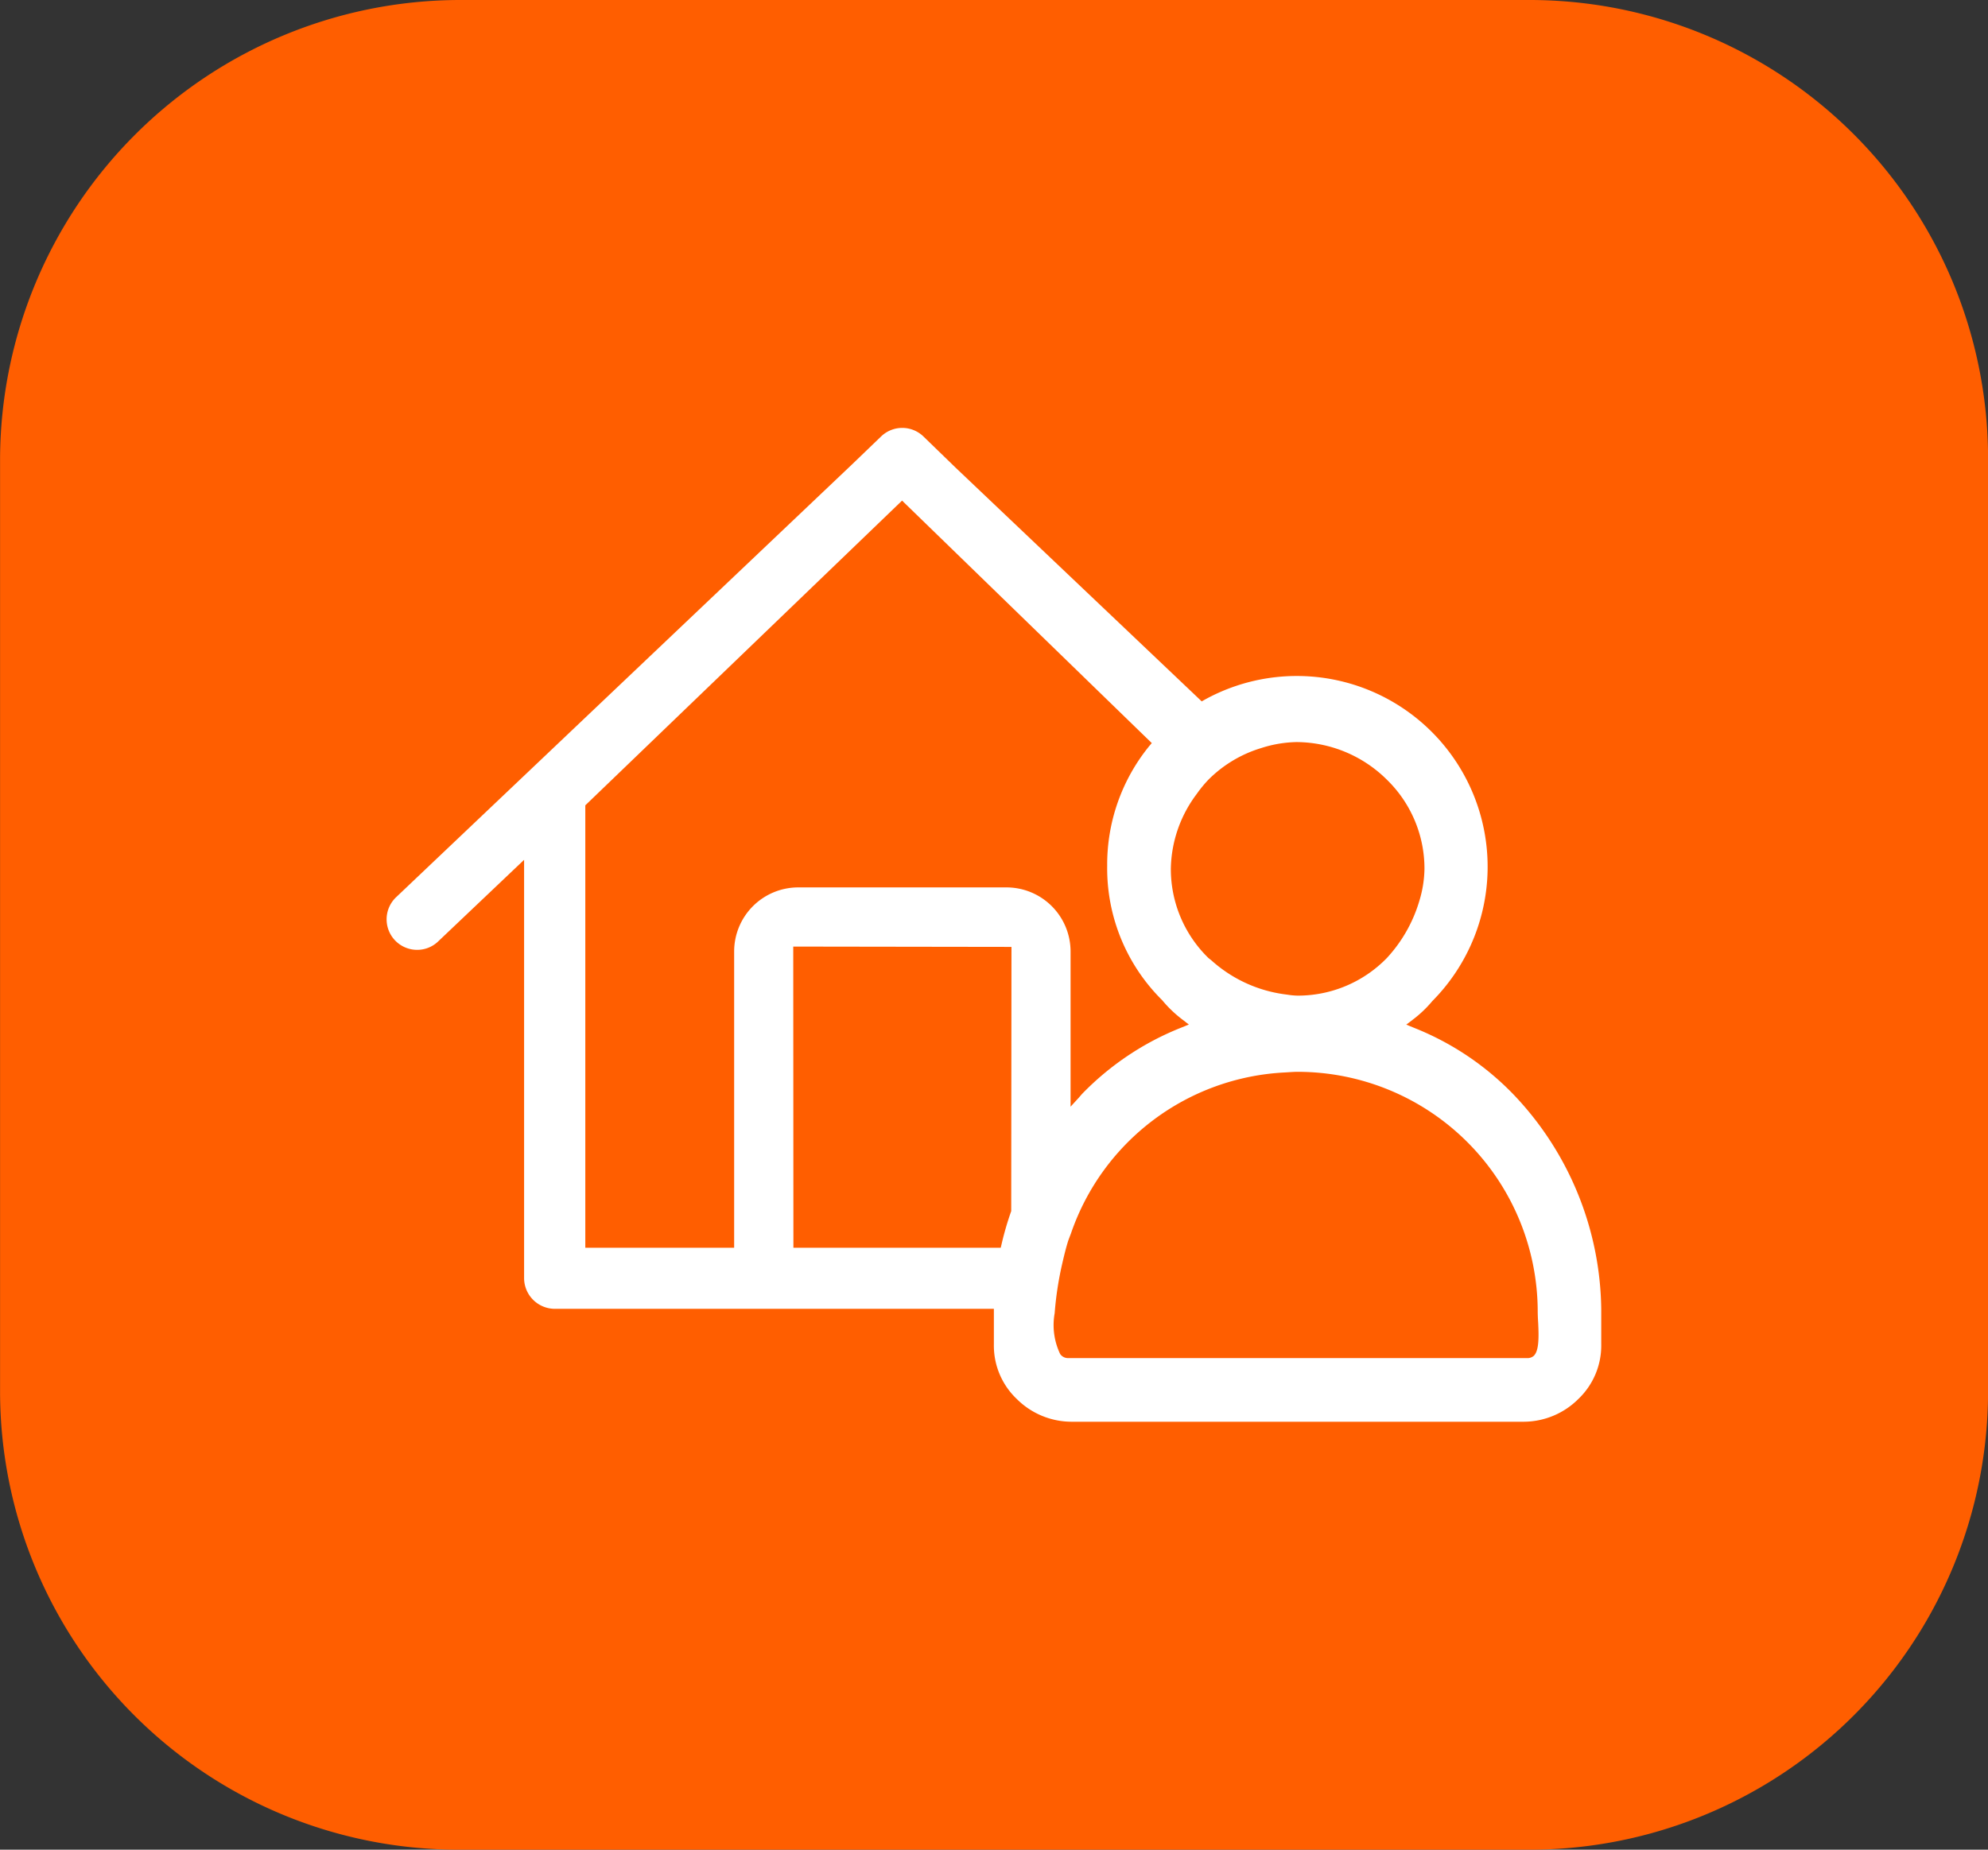
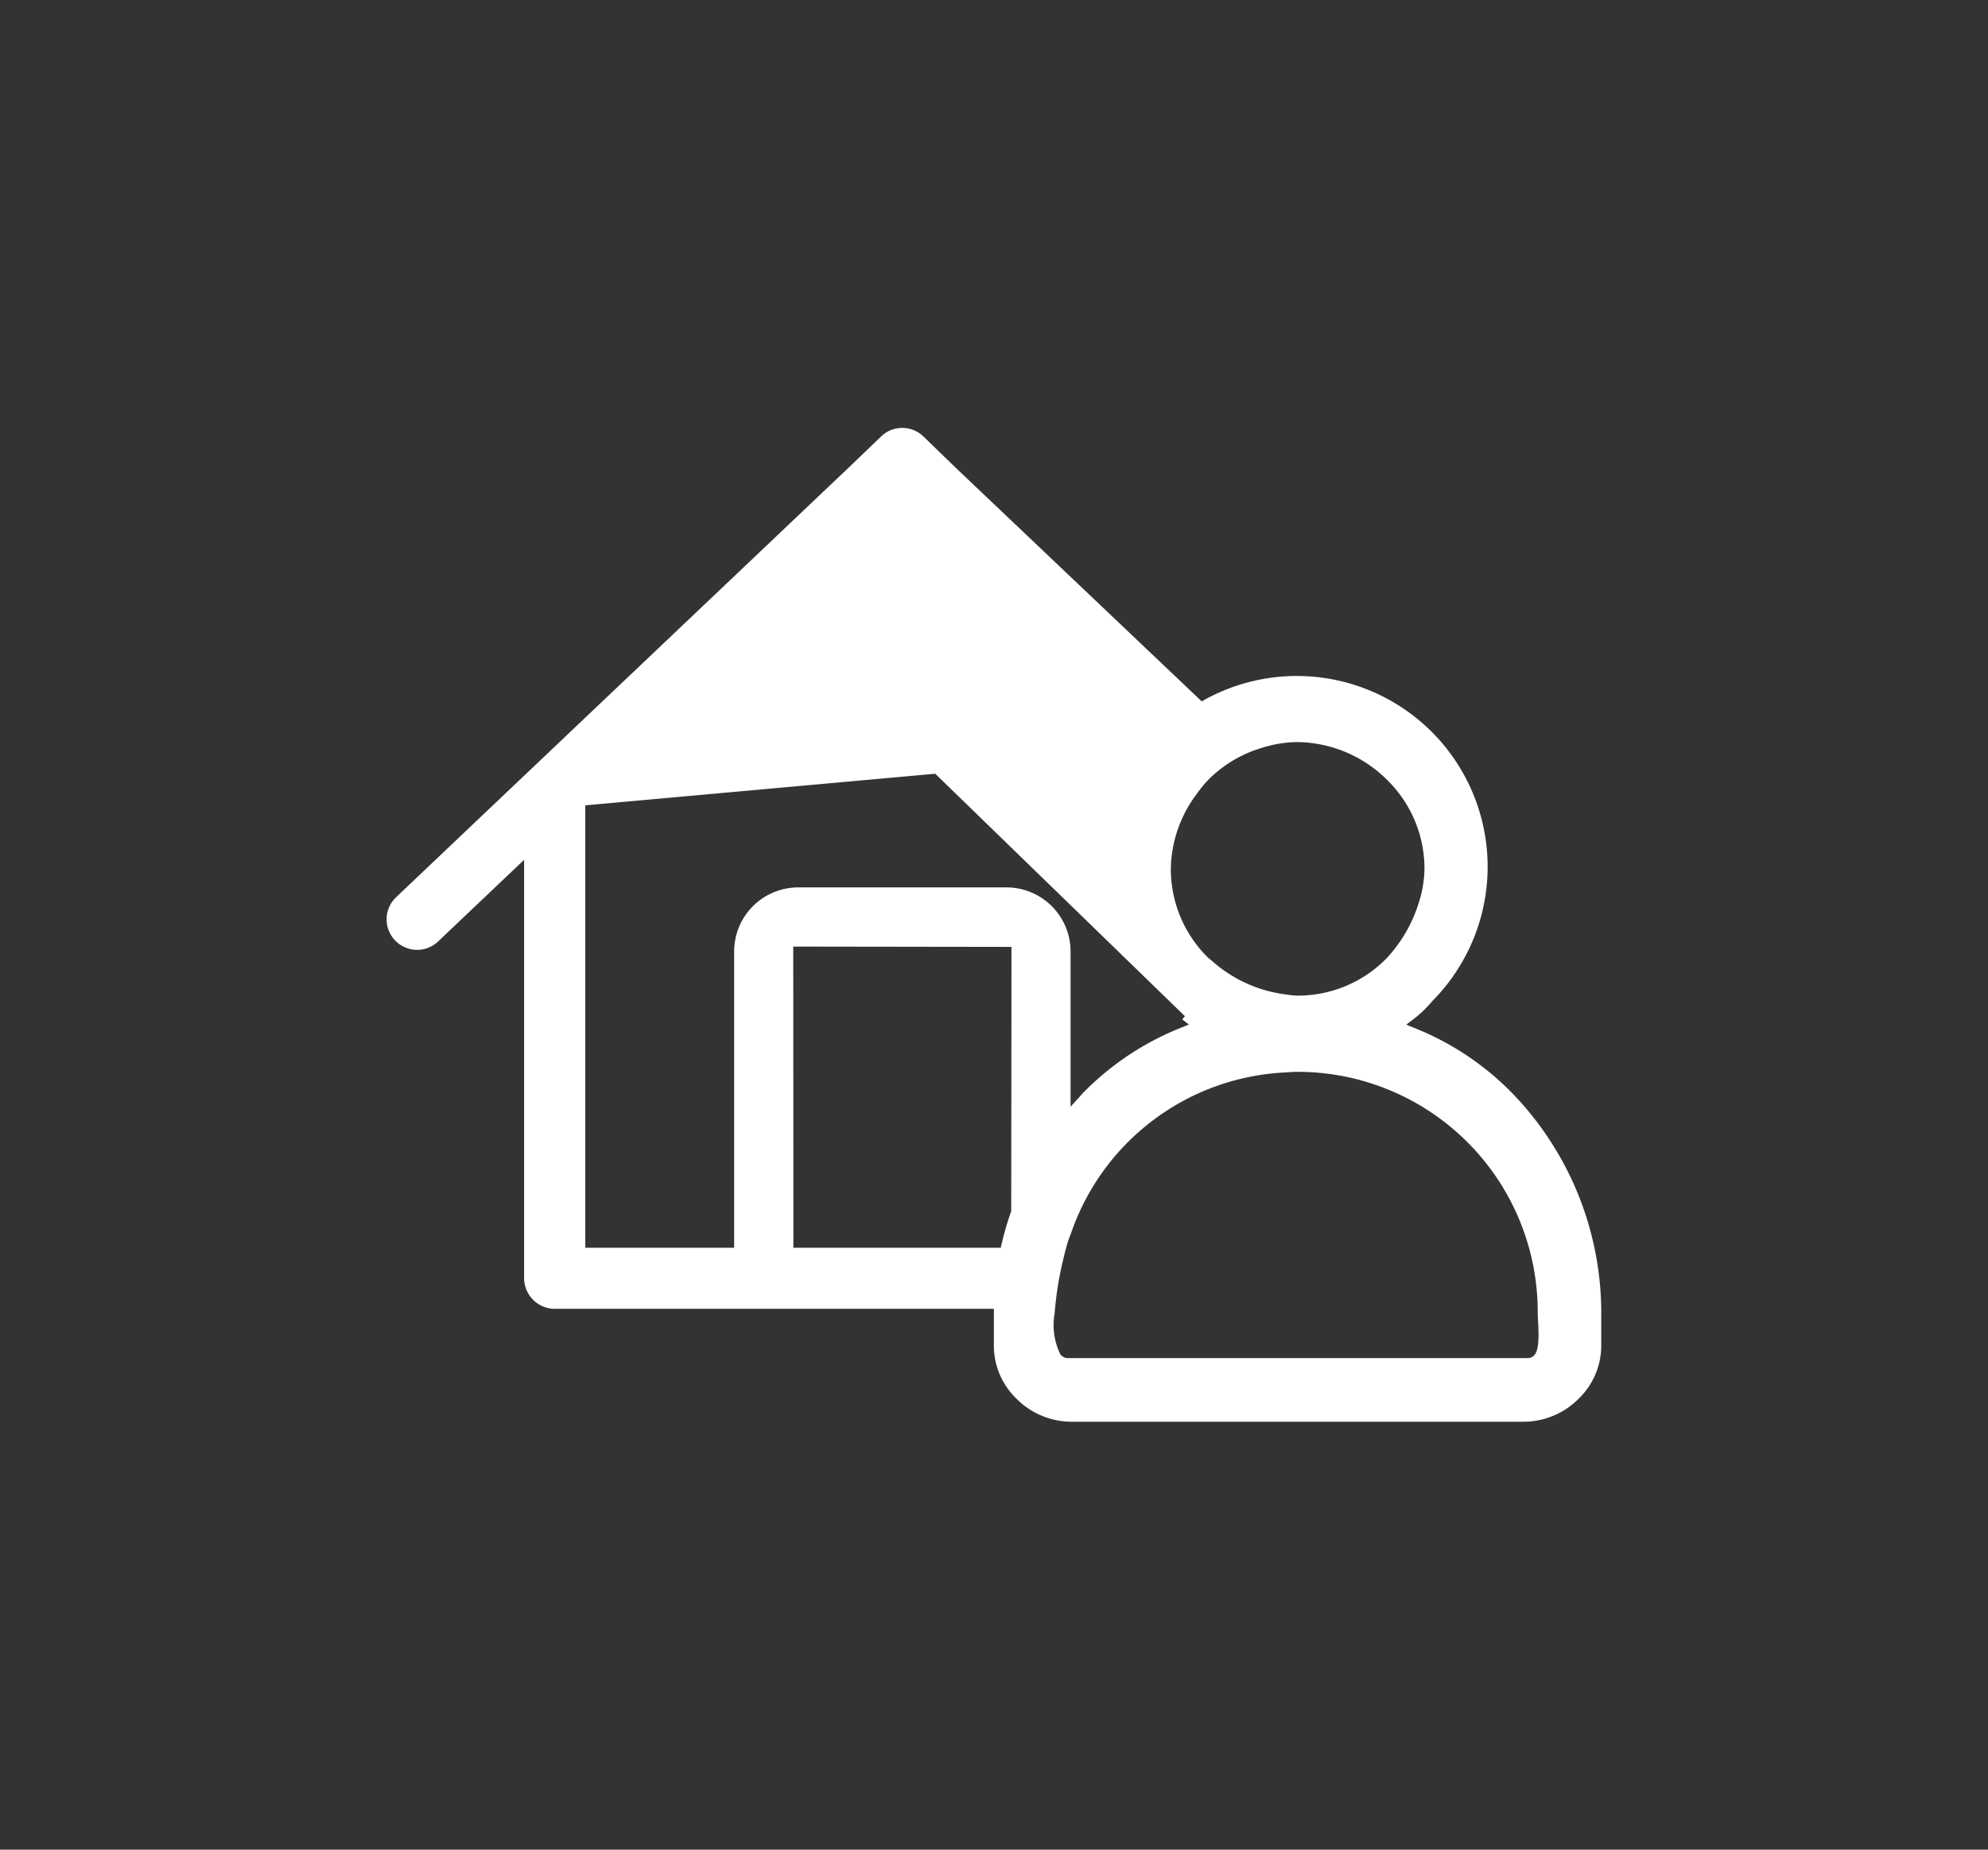
<svg xmlns="http://www.w3.org/2000/svg" width="62" height="57.7">
  <rect width="100%" height="100%" fill="#333333" stroke="none" />
  <g id="circle2-acc" transform="translate(-84.398 -216.578)">
    <g id="Groupe_60" data-name="Groupe 60">
      <g id="Groupe_59" data-name="Groupe 59">
-         <path id="Tracé_48" fill="#ff5e00" fill-rule="evenodd" d="M98.7 216.578h33.4a14.3 14.3 0 0114.3 14.3v29.1a14.3 14.3 0 01-14.3 14.3H98.7a14.3 14.3 0 01-14.3-14.3v-29.1a14.361 14.361 0 0114.3-14.3z" data-name="Tracé 48" />
-       </g>
+         </g>
    </g>
-     <path id="Tracé_2571" fill="#fff" d="M117.8 260.928a2.421 2.421 0 01-1.694-.712 2.294 2.294 0 01-.712-1.694v-1.116H101.7a.961.961 0 01-.957-.956V243.4l-2.7 2.564a.941.941 0 01-.635.244.952.952 0 01-.671-1.628l14.223-13.505.916-.881a.95.95 0 011.322 0l1 .97 7.678 7.293.094-.053a5.951 5.951 0 017.1 9.4 3.709 3.709 0 01-.606.578l-.208.159.244.1a8.841 8.841 0 013.084 2.062 9.86 9.86 0 012.752 6.719v1.1a2.3 2.3 0 01-.711 1.694 2.421 2.421 0 01-1.694.712zm7.067-10.915c-.1 0-.195.007-.292.013l-.117.007a7.443 7.443 0 00-6.663 5.031s-.074.189-.089.238c-.062.2-.117.422-.17.651a10.392 10.392 0 00-.246 1.59 2.088 2.088 0 00.172 1.274.3.3 0 00.259.126h14.292a.3.3 0 00.225-.076c.147-.155.158-.515.13-1.047a5.857 5.857 0 01-.013-.319 7.489 7.489 0 00-7.486-7.488zm-15.725 5.487h6.466l.027-.114a9.551 9.551 0 01.3-1.028l.008-8.242-6.806-.01zm-6.49-13.8v13.8h4.642v-9.24a2 2 0 011.986-2h6.52a2 2 0 011.986 2v4.84l.255-.278.1-.116a8.853 8.853 0 013.09-2.069l.244-.1-.207-.159a3.8 3.8 0 01-.625-.6 5.783 5.783 0 01-1.715-4.188 5.852 5.852 0 011.306-3.732l.085-.1-7.788-7.564zm22.216-1.974a3.805 3.805 0 00-1.142.189 3.927 3.927 0 00-1.64.984 3.871 3.871 0 00-.368.449 3.979 3.979 0 00-.805 2.333 3.873 3.873 0 001.173 2.782l.092.073a4.255 4.255 0 002.271 1.057l.105.014a2.222 2.222 0 00.314.029 3.872 3.872 0 002.782-1.173 4.5 4.5 0 001.02-1.805 3.583 3.583 0 00.153-.977 3.872 3.872 0 00-1.173-2.782 4.024 4.024 0 00-2.782-1.172z" data-name="Tracé 2571" />
+     <path id="Tracé_2571" fill="#fff" d="M117.8 260.928a2.421 2.421 0 01-1.694-.712 2.294 2.294 0 01-.712-1.694v-1.116H101.7a.961.961 0 01-.957-.956V243.4l-2.7 2.564a.941.941 0 01-.635.244.952.952 0 01-.671-1.628l14.223-13.505.916-.881a.95.95 0 011.322 0l1 .97 7.678 7.293.094-.053a5.951 5.951 0 017.1 9.4 3.709 3.709 0 01-.606.578l-.208.159.244.1a8.841 8.841 0 013.084 2.062 9.86 9.86 0 012.752 6.719v1.1a2.3 2.3 0 01-.711 1.694 2.421 2.421 0 01-1.694.712zm7.067-10.915c-.1 0-.195.007-.292.013l-.117.007a7.443 7.443 0 00-6.663 5.031s-.074.189-.089.238c-.062.2-.117.422-.17.651a10.392 10.392 0 00-.246 1.59 2.088 2.088 0 00.172 1.274.3.3 0 00.259.126h14.292a.3.3 0 00.225-.076c.147-.155.158-.515.13-1.047a5.857 5.857 0 01-.013-.319 7.489 7.489 0 00-7.486-7.488zm-15.725 5.487h6.466l.027-.114a9.551 9.551 0 01.3-1.028l.008-8.242-6.806-.01zm-6.49-13.8v13.8h4.642v-9.24a2 2 0 011.986-2h6.52a2 2 0 011.986 2v4.84l.255-.278.1-.116a8.853 8.853 0 013.09-2.069l.244-.1-.207-.159l.085-.1-7.788-7.564zm22.216-1.974a3.805 3.805 0 00-1.142.189 3.927 3.927 0 00-1.64.984 3.871 3.871 0 00-.368.449 3.979 3.979 0 00-.805 2.333 3.873 3.873 0 001.173 2.782l.092.073a4.255 4.255 0 002.271 1.057l.105.014a2.222 2.222 0 00.314.029 3.872 3.872 0 002.782-1.173 4.5 4.5 0 001.02-1.805 3.583 3.583 0 00.153-.977 3.872 3.872 0 00-1.173-2.782 4.024 4.024 0 00-2.782-1.172z" data-name="Tracé 2571" />
  </g>
</svg>